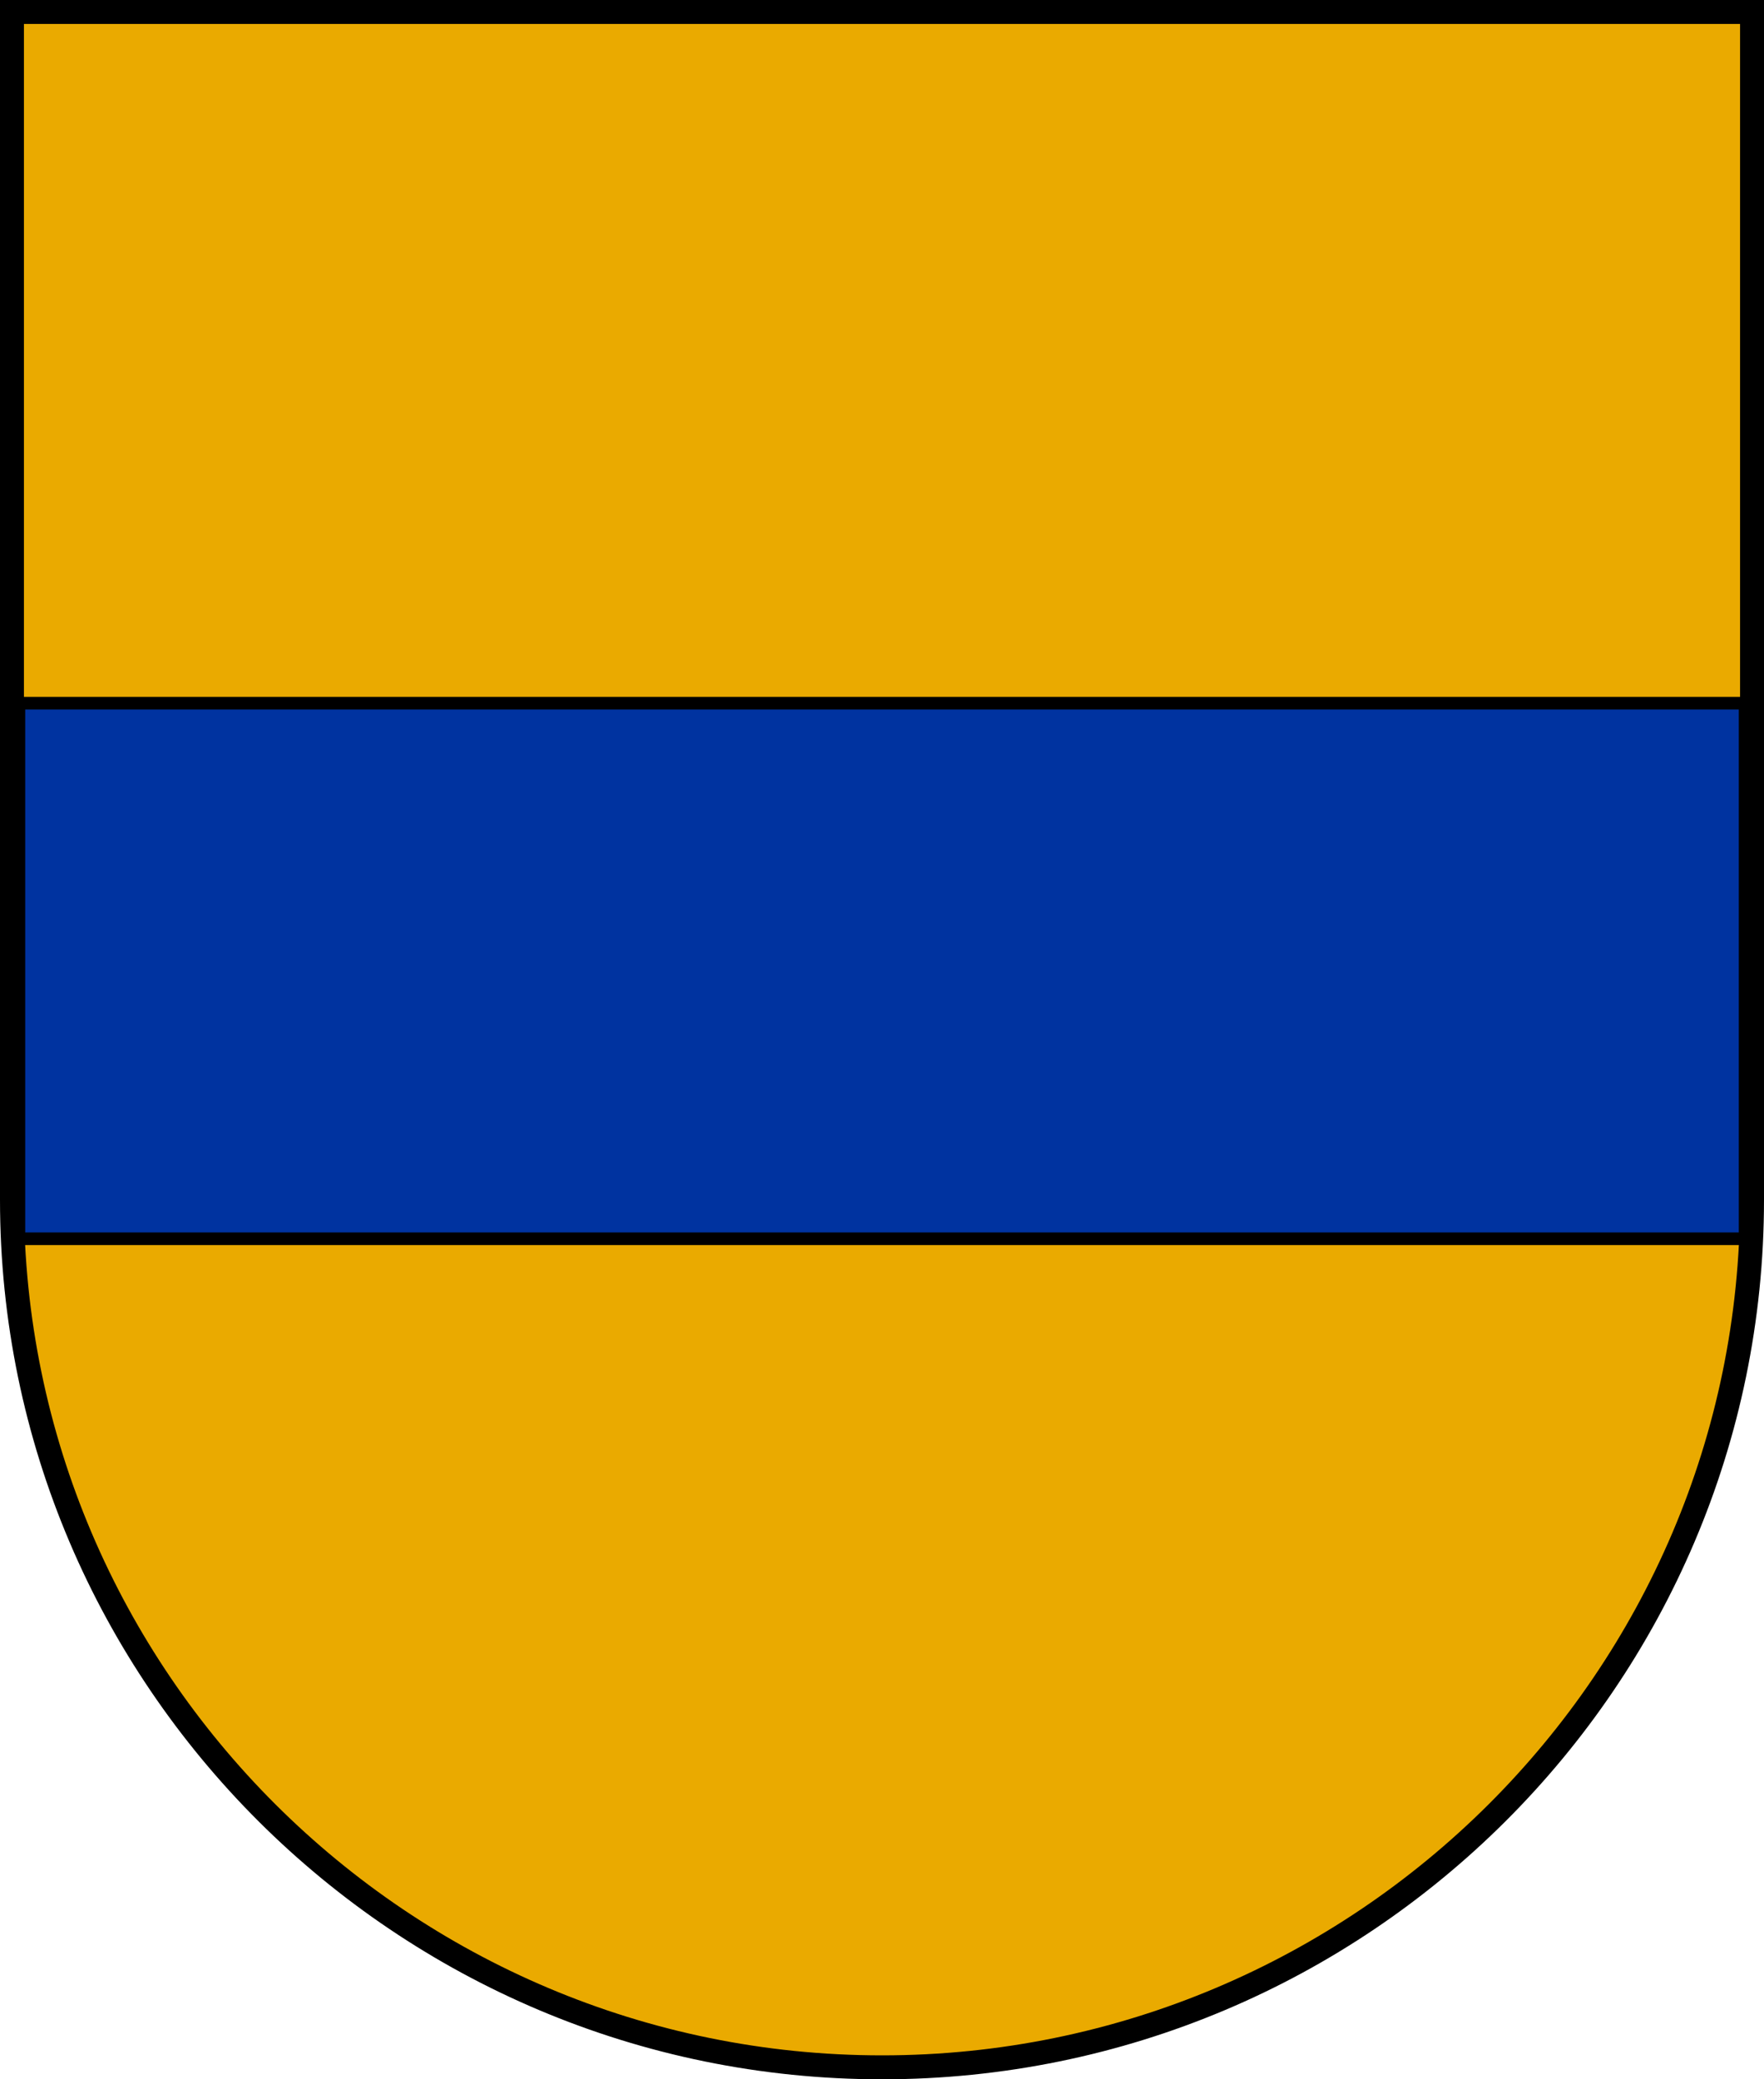
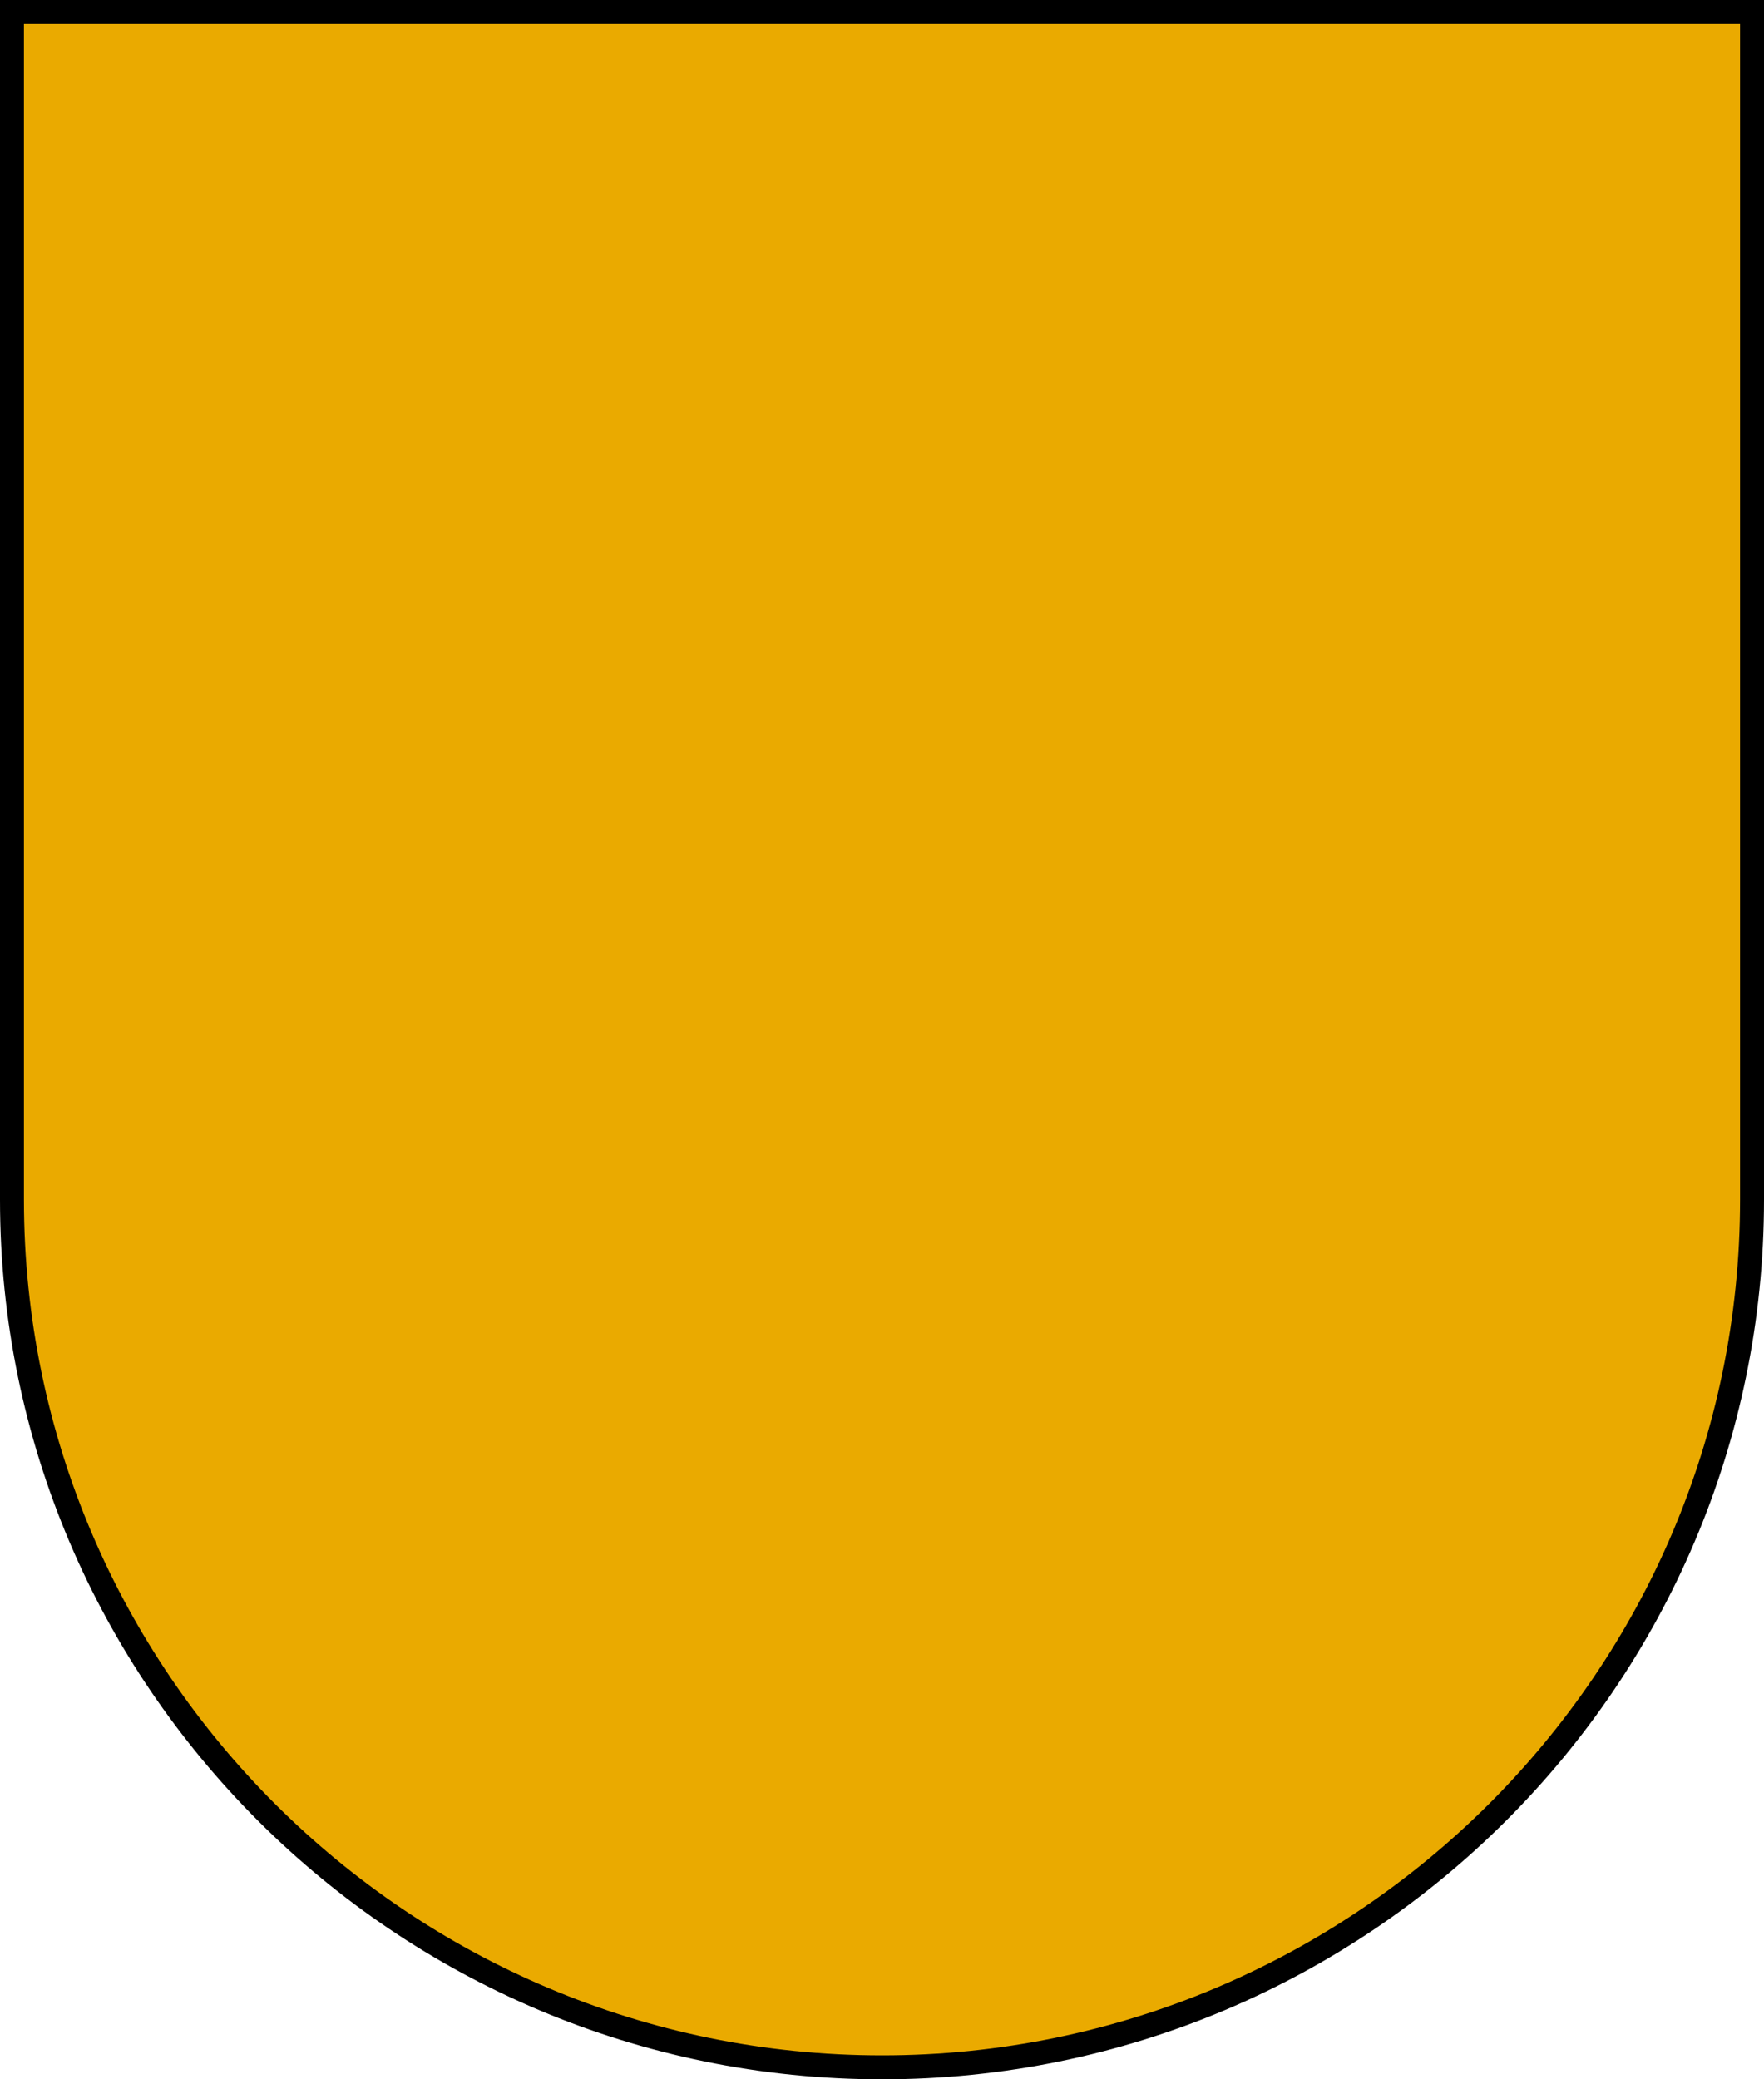
<svg xmlns="http://www.w3.org/2000/svg" width="100%" height="100%" viewBox="0 0 280 330" version="1.1">
  <path d="M 140,328.1 C 63.856,328.1 1.9,266.33 1.9,190.41 l 0,-188.51 276.2,0 0,188.51 c 0,75.92 -61.94,137.69 -138.1,137.69 z" fill="#eaaa00" stroke="#000" stroke-width="3.8" />
-   <rect x="3" y="111.6" width="274" height="85" fill="#0033a0" stroke="#000" stroke-width="2" />
</svg>